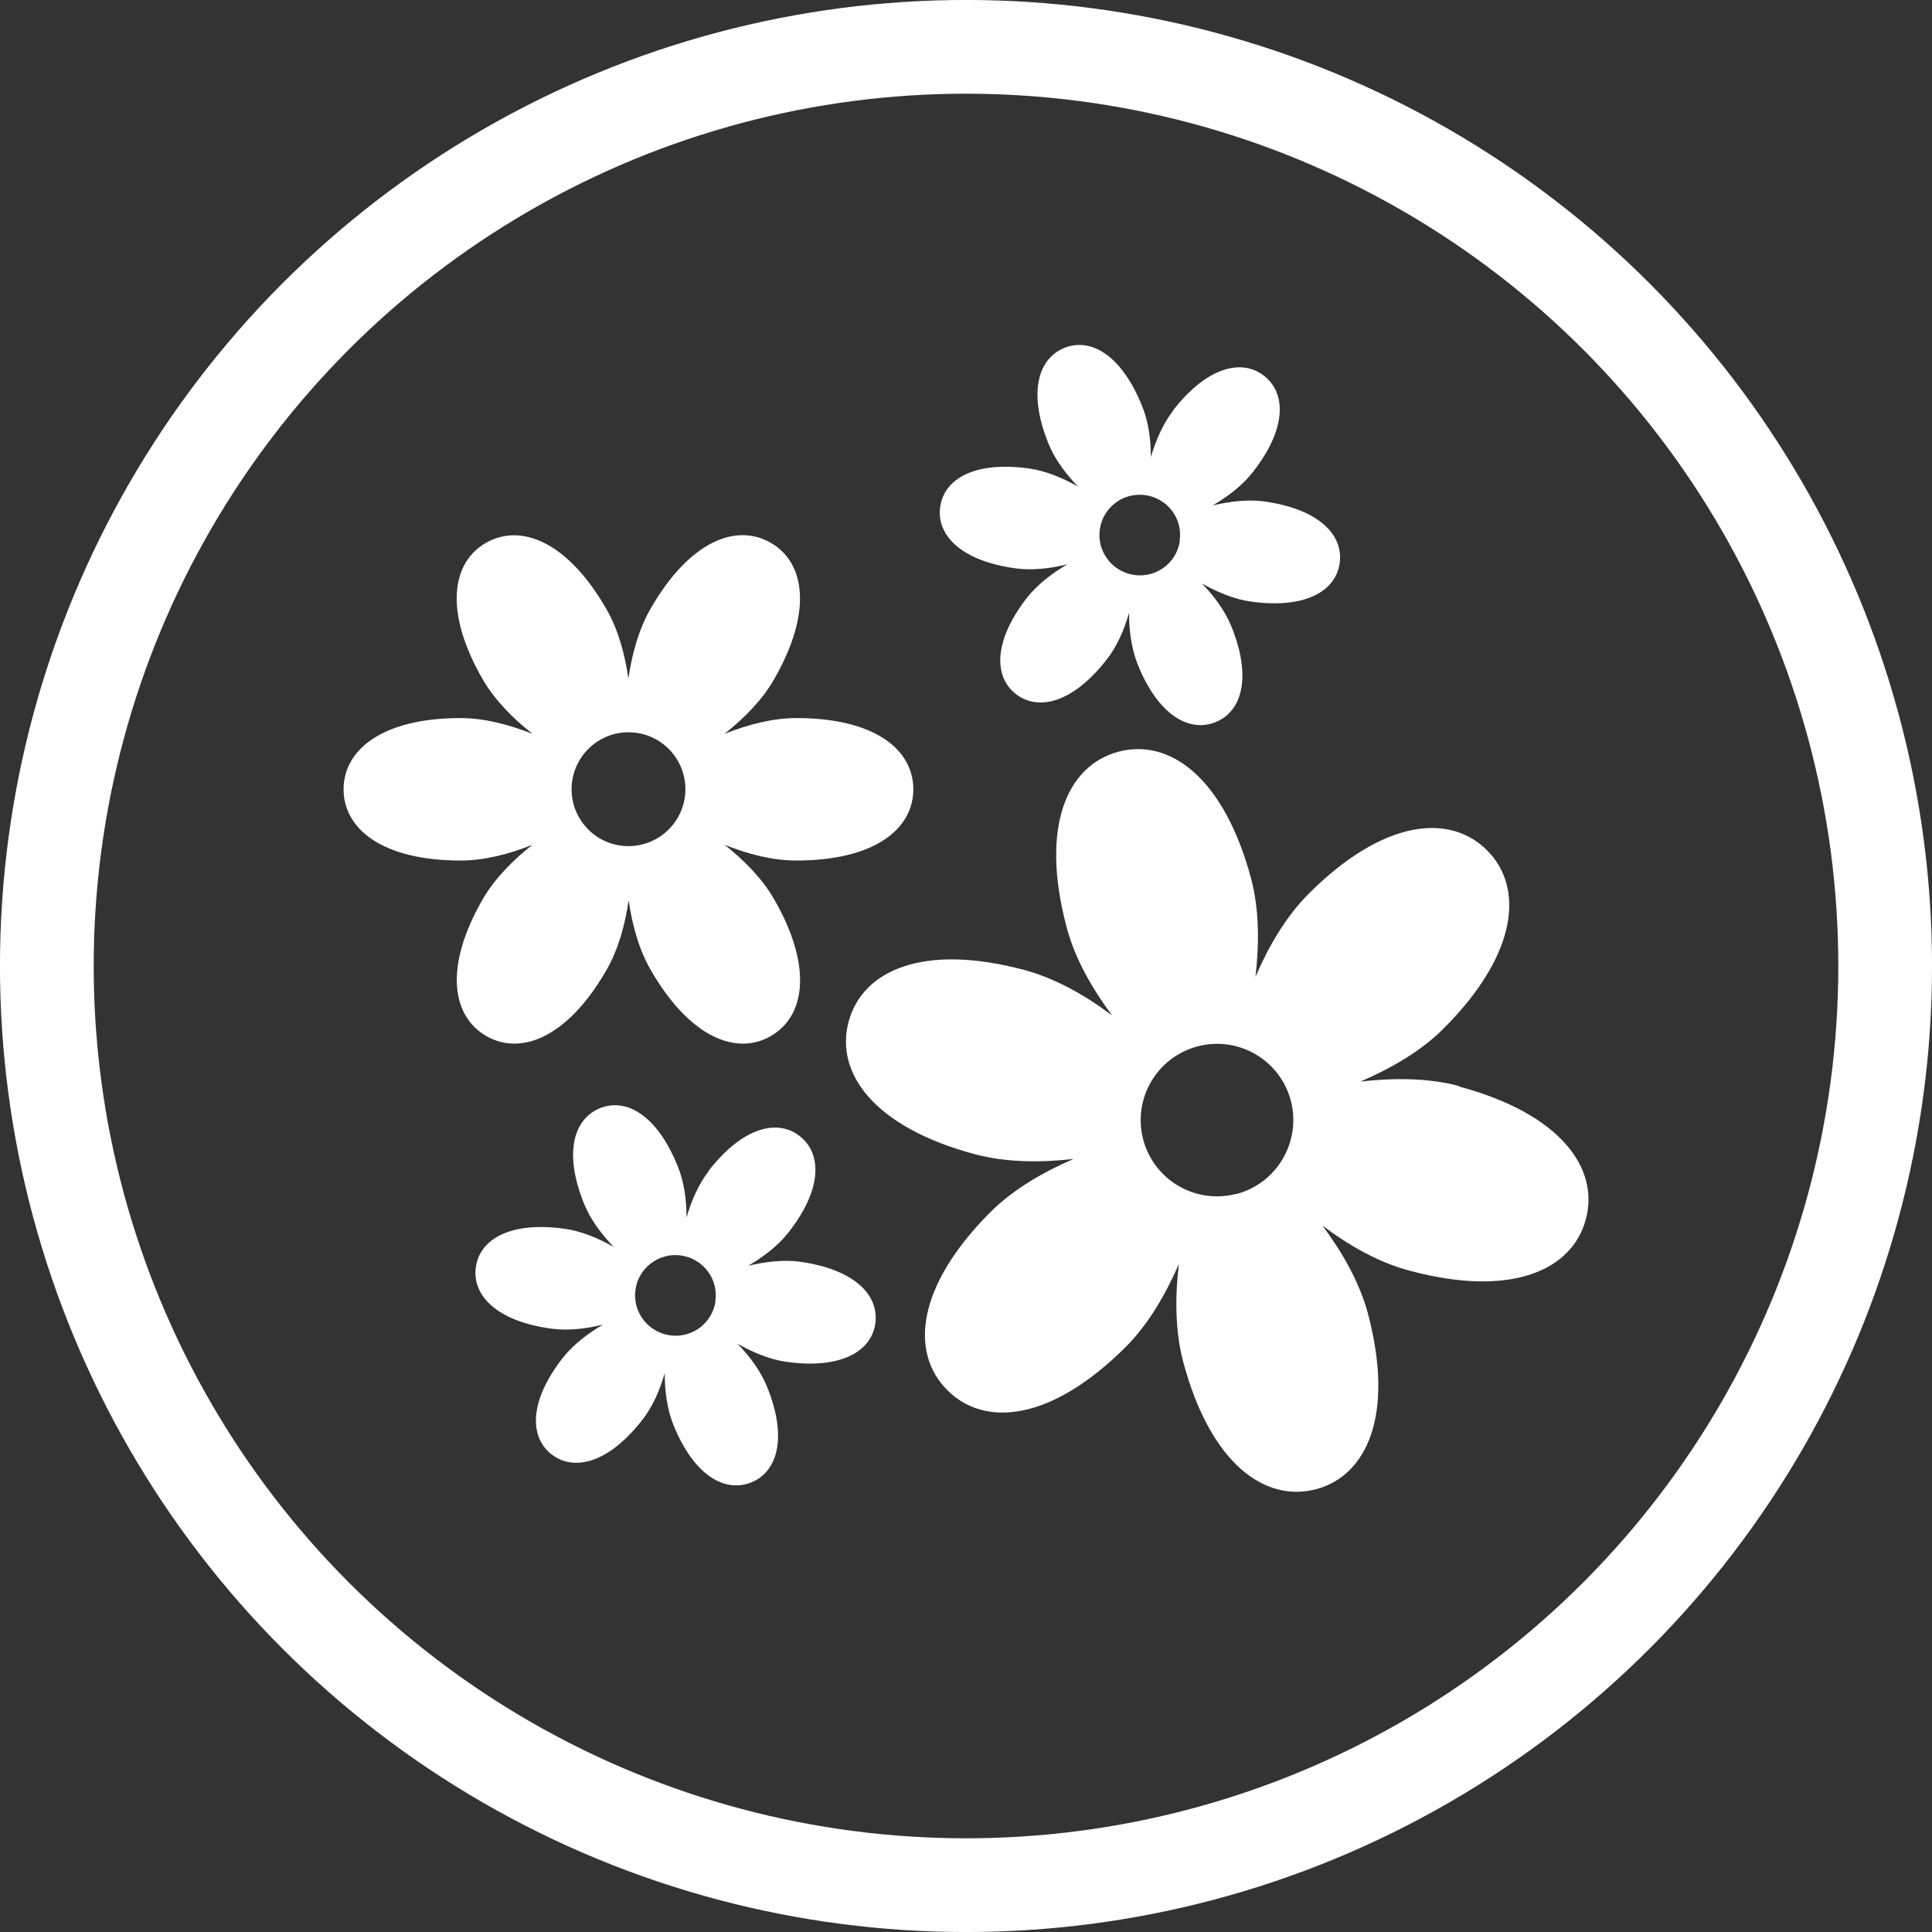
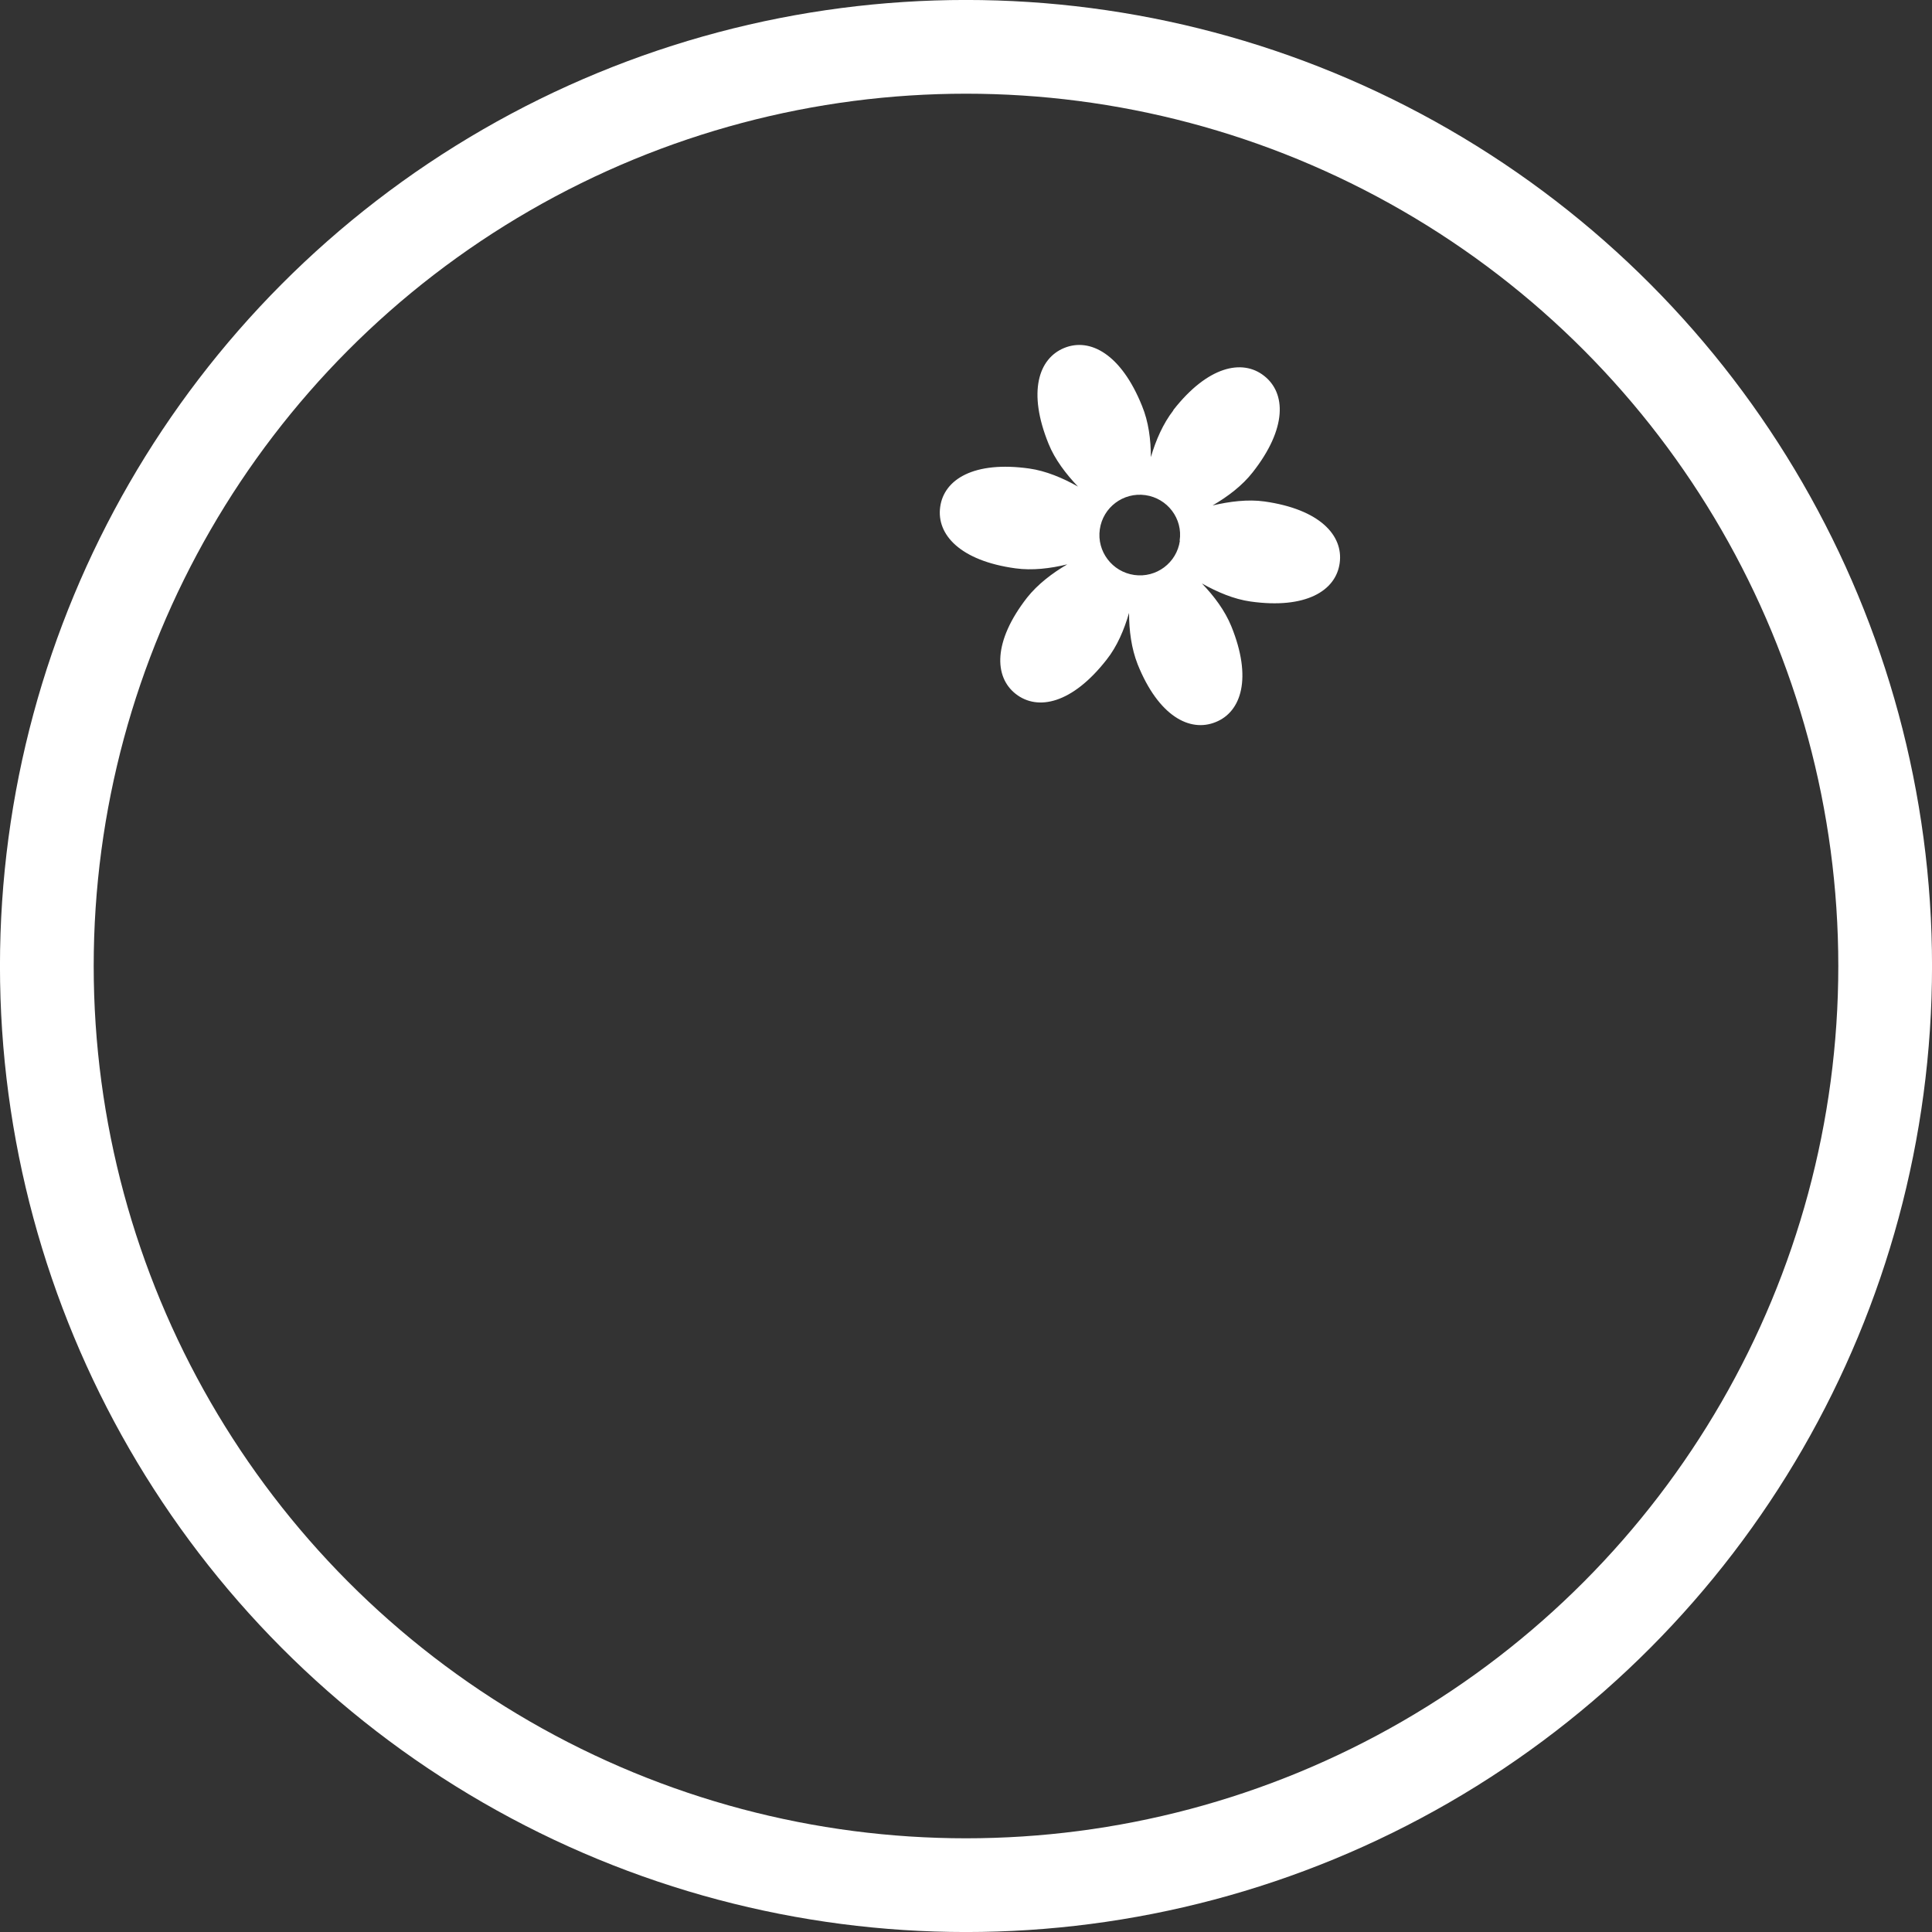
<svg xmlns="http://www.w3.org/2000/svg" viewBox="0 0 314.34 314.34" data-name="Capa 1" id="Capa_1">
  <rect x="0" y="0" width="314.34" height="314.34" fill="#333333" stroke="none" />
  <defs>
    <style>
      .cls-1 {
        fill: #fff;
      }

      .cls-2 {
        fill: none;
        stroke: #fff;
        stroke-miterlimit: 10;
        stroke-width: 15.25px;
      }
    </style>
  </defs>
  <circle r="149.55" cy="157.17" cx="157.17" class="cls-2" />
  <g>
-     <path d="M129.55,116.83c-3.86,0-7.93,1.09-11.66,2.56,3.14-2.5,6.08-5.43,8.03-8.82,6.39-11.07,5.02-19.07-.51-22.25-5.54-3.21-13.16-.41-19.55,10.7-1.95,3.38-3.04,7.42-3.62,11.38-.58-4-1.67-8.03-3.62-11.38-6.39-11.07-14.01-13.88-19.55-10.7-5.57,3.18-6.9,11.18-.51,22.25,1.95,3.35,4.89,6.32,8.07,8.82-3.76-1.47-7.79-2.56-11.69-2.56-12.78,0-19.04,5.2-19.04,11.59s6.22,11.59,19.04,11.59c3.9,0,7.93-1.06,11.69-2.56-3.18,2.5-6.12,5.47-8.07,8.82-6.39,11.07-5.02,19.07.55,22.29,5.54,3.21,13.16.38,19.55-10.7,1.95-3.38,3.04-7.42,3.62-11.38.58,4,1.67,8.03,3.62,11.38,6.39,11.07,14.01,13.91,19.52,10.7,5.54-3.18,6.9-11.21.51-22.29-1.95-3.38-4.89-6.32-8.03-8.82,3.73,1.5,7.76,2.56,11.66,2.56,12.78,0,19.04-5.16,19.04-11.59s-6.22-11.59-19.04-11.59ZM106.89,136.42c-4.44,2.56-10.08,1.06-12.65-3.38-2.56-4.44-1.03-10.08,3.38-12.65,4.44-2.56,10.08-1.06,12.65,3.38,2.56,4.41,1.06,10.08-3.38,12.65Z" class="cls-1" />
-     <path d="M237.36,176.69c-5.02-1.33-10.63-1.33-16-.72,4.96-2.15,9.81-4.92,13.5-8.61,12.13-12.13,13.13-22.97,7.08-29.02-6.05-6.05-16.89-5.06-29.02,7.08-3.69,3.69-6.49,8.51-8.65,13.5.62-5.37.62-10.97-.72-16-4.44-16.54-13.33-22.83-21.6-20.61s-12.82,12.1-8.37,28.68c1.33,5.02,4.14,9.88,7.35,14.22-4.31-3.25-9.19-6.02-14.22-7.38-16.58-4.44-26.42.1-28.64,8.41-2.22,8.27,4.03,17.16,20.61,21.57,5.02,1.33,10.63,1.37,16,.75-4.99,2.15-9.81,4.96-13.5,8.61-12.13,12.13-13.13,22.97-7.04,29.02,6.05,6.08,16.89,5.06,29.02-7.04,3.69-3.69,6.49-8.55,8.65-13.5-.65,5.37-.62,10.97.72,16,4.44,16.54,13.3,22.83,21.6,20.65,8.27-2.22,12.82-12.1,8.41-28.68-1.37-5.02-4.14-9.88-7.38-14.22,4.31,3.25,9.16,6.02,14.22,7.35,16.58,4.44,26.42-.1,28.64-8.37,2.22-8.27-4.07-17.16-20.61-21.6l-.03-.07ZM201.23,194.22c-6.63,1.78-13.43-2.15-15.21-8.75-1.78-6.63,2.15-13.43,8.78-15.21s13.43,2.15,15.21,8.78c1.74,6.6-2.15,13.43-8.78,15.21v-.03Z" class="cls-1" />
    <path d="M190.91,66.76c-1.67,2.15-2.87,4.89-3.66,7.62,0-2.84-.38-5.78-1.44-8.34-3.38-8.41-8.44-11.14-12.65-9.43-4.2,1.71-5.98,7.18-2.56,15.59,1.03,2.56,2.84,4.92,4.79,6.97-2.46-1.4-5.23-2.56-7.93-2.94-8.96-1.26-13.88,1.74-14.49,6.26-.62,4.48,3.25,8.75,12.24,9.98,2.73.38,5.67.03,8.44-.65-2.46,1.44-4.82,3.25-6.53,5.4-5.57,7.14-5.4,12.92-1.85,15.69,3.59,2.8,9.19,1.57,14.77-5.57,1.71-2.15,2.87-4.89,3.66-7.62,0,2.87.38,5.78,1.4,8.37,3.38,8.41,8.48,11.11,12.68,9.4,4.2-1.67,5.98-7.18,2.56-15.59-1.03-2.53-2.8-4.92-4.79-6.97,2.5,1.4,5.2,2.56,7.93,2.94,8.96,1.26,13.88-1.74,14.49-6.26.62-4.51-3.25-8.75-12.24-10.02-2.7-.38-5.67,0-8.44.65,2.46-1.44,4.82-3.21,6.53-5.4,5.61-7.14,5.43-12.89,1.85-15.69-3.55-2.8-9.19-1.57-14.77,5.57v.03ZM191.97,87.98c-.51,3.59-3.83,6.08-7.42,5.57-3.59-.51-6.12-3.83-5.61-7.42.51-3.59,3.83-6.08,7.42-5.57,3.59.51,6.12,3.83,5.57,7.42h.03Z" class="cls-1" />
-     <path d="M115.36,190.46c-1.67,2.15-2.87,4.89-3.66,7.62,0-2.84-.38-5.78-1.44-8.34-3.38-8.41-8.44-11.14-12.65-9.43s-5.98,7.18-2.56,15.59c1.03,2.56,2.84,4.92,4.79,6.97-2.46-1.4-5.23-2.56-7.93-2.94-8.96-1.26-13.88,1.74-14.49,6.26-.62,4.48,3.25,8.75,12.24,9.98,2.73.38,5.67.03,8.44-.65-2.46,1.44-4.82,3.25-6.53,5.4-5.57,7.14-5.4,12.92-1.85,15.69,3.59,2.8,9.19,1.57,14.77-5.57,1.71-2.15,2.87-4.89,3.66-7.62,0,2.87.38,5.78,1.4,8.37,3.38,8.41,8.48,11.11,12.68,9.4,4.2-1.67,5.98-7.18,2.56-15.59-1.03-2.53-2.8-4.92-4.79-6.97,2.5,1.4,5.2,2.56,7.93,2.94,8.96,1.26,13.88-1.74,14.49-6.26s-3.25-8.75-12.24-10.02c-2.7-.38-5.67,0-8.44.65,2.46-1.44,4.82-3.21,6.53-5.4,5.61-7.14,5.43-12.89,1.85-15.69-3.55-2.8-9.19-1.57-14.77,5.57v.03ZM116.42,211.69c-.51,3.59-3.83,6.08-7.42,5.57-3.59-.51-6.12-3.83-5.61-7.42.51-3.59,3.83-6.08,7.42-5.57s6.12,3.83,5.57,7.42h.03Z" class="cls-1" />
  </g>
</svg>